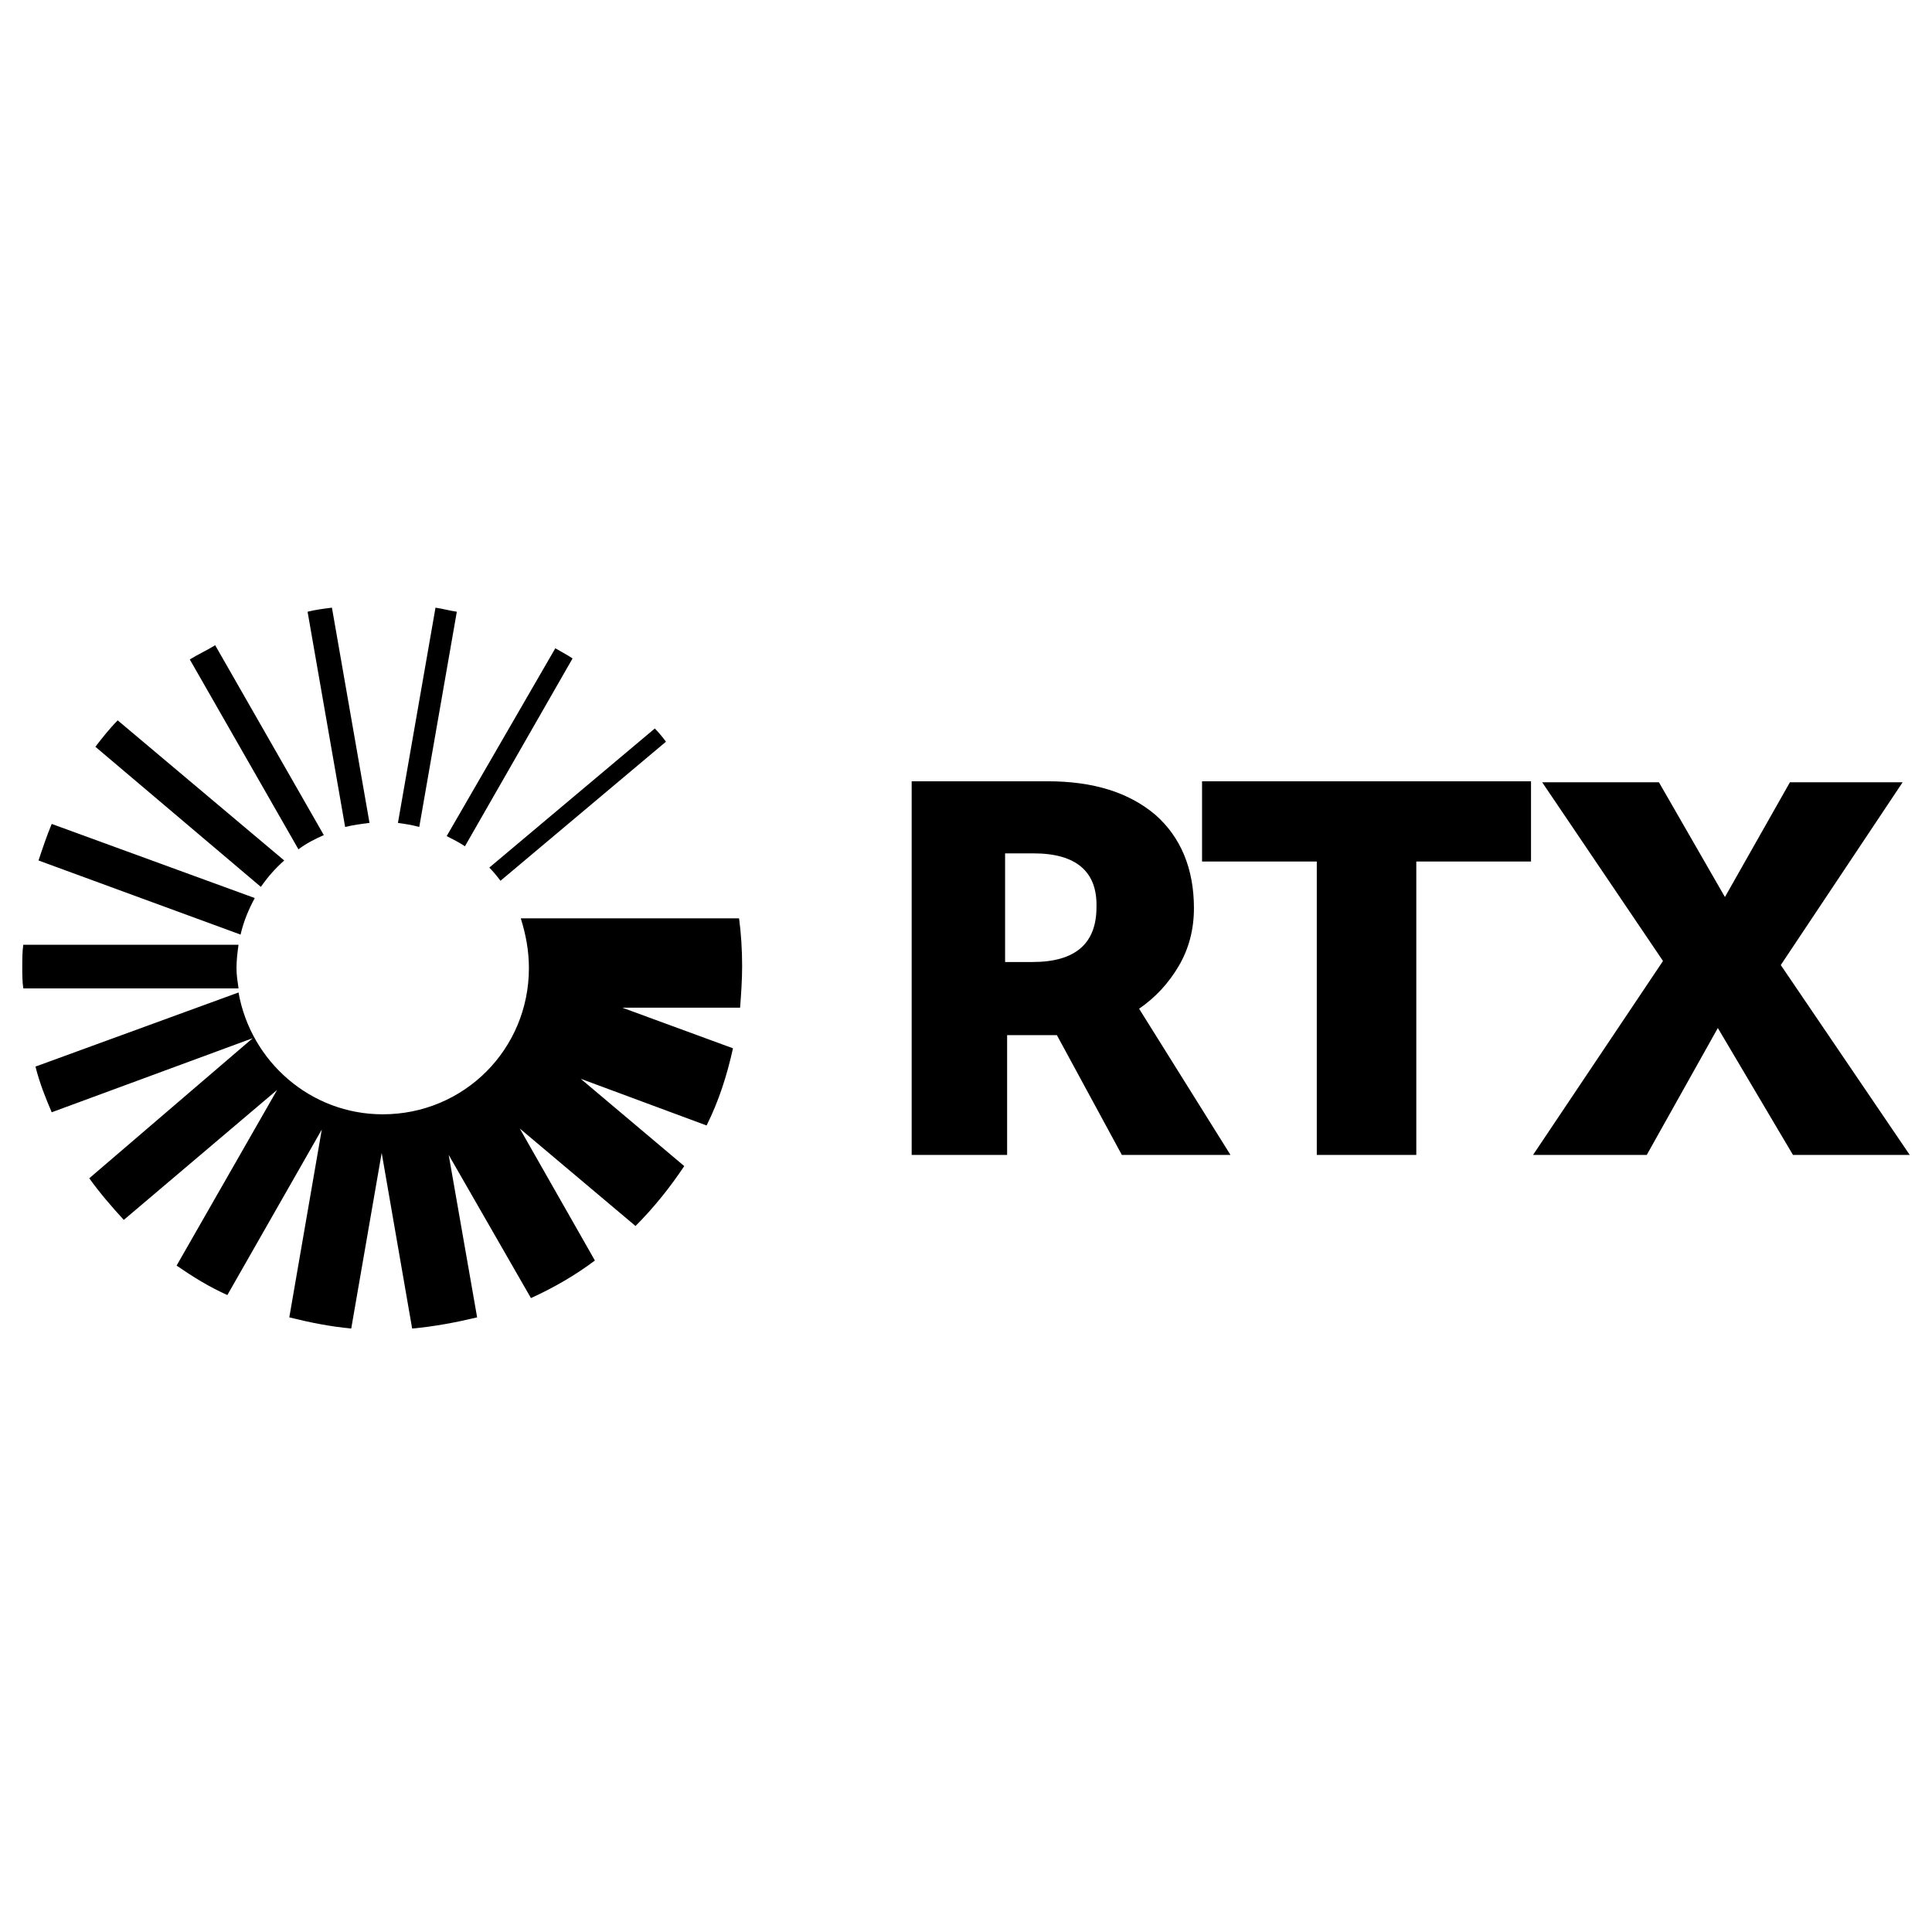
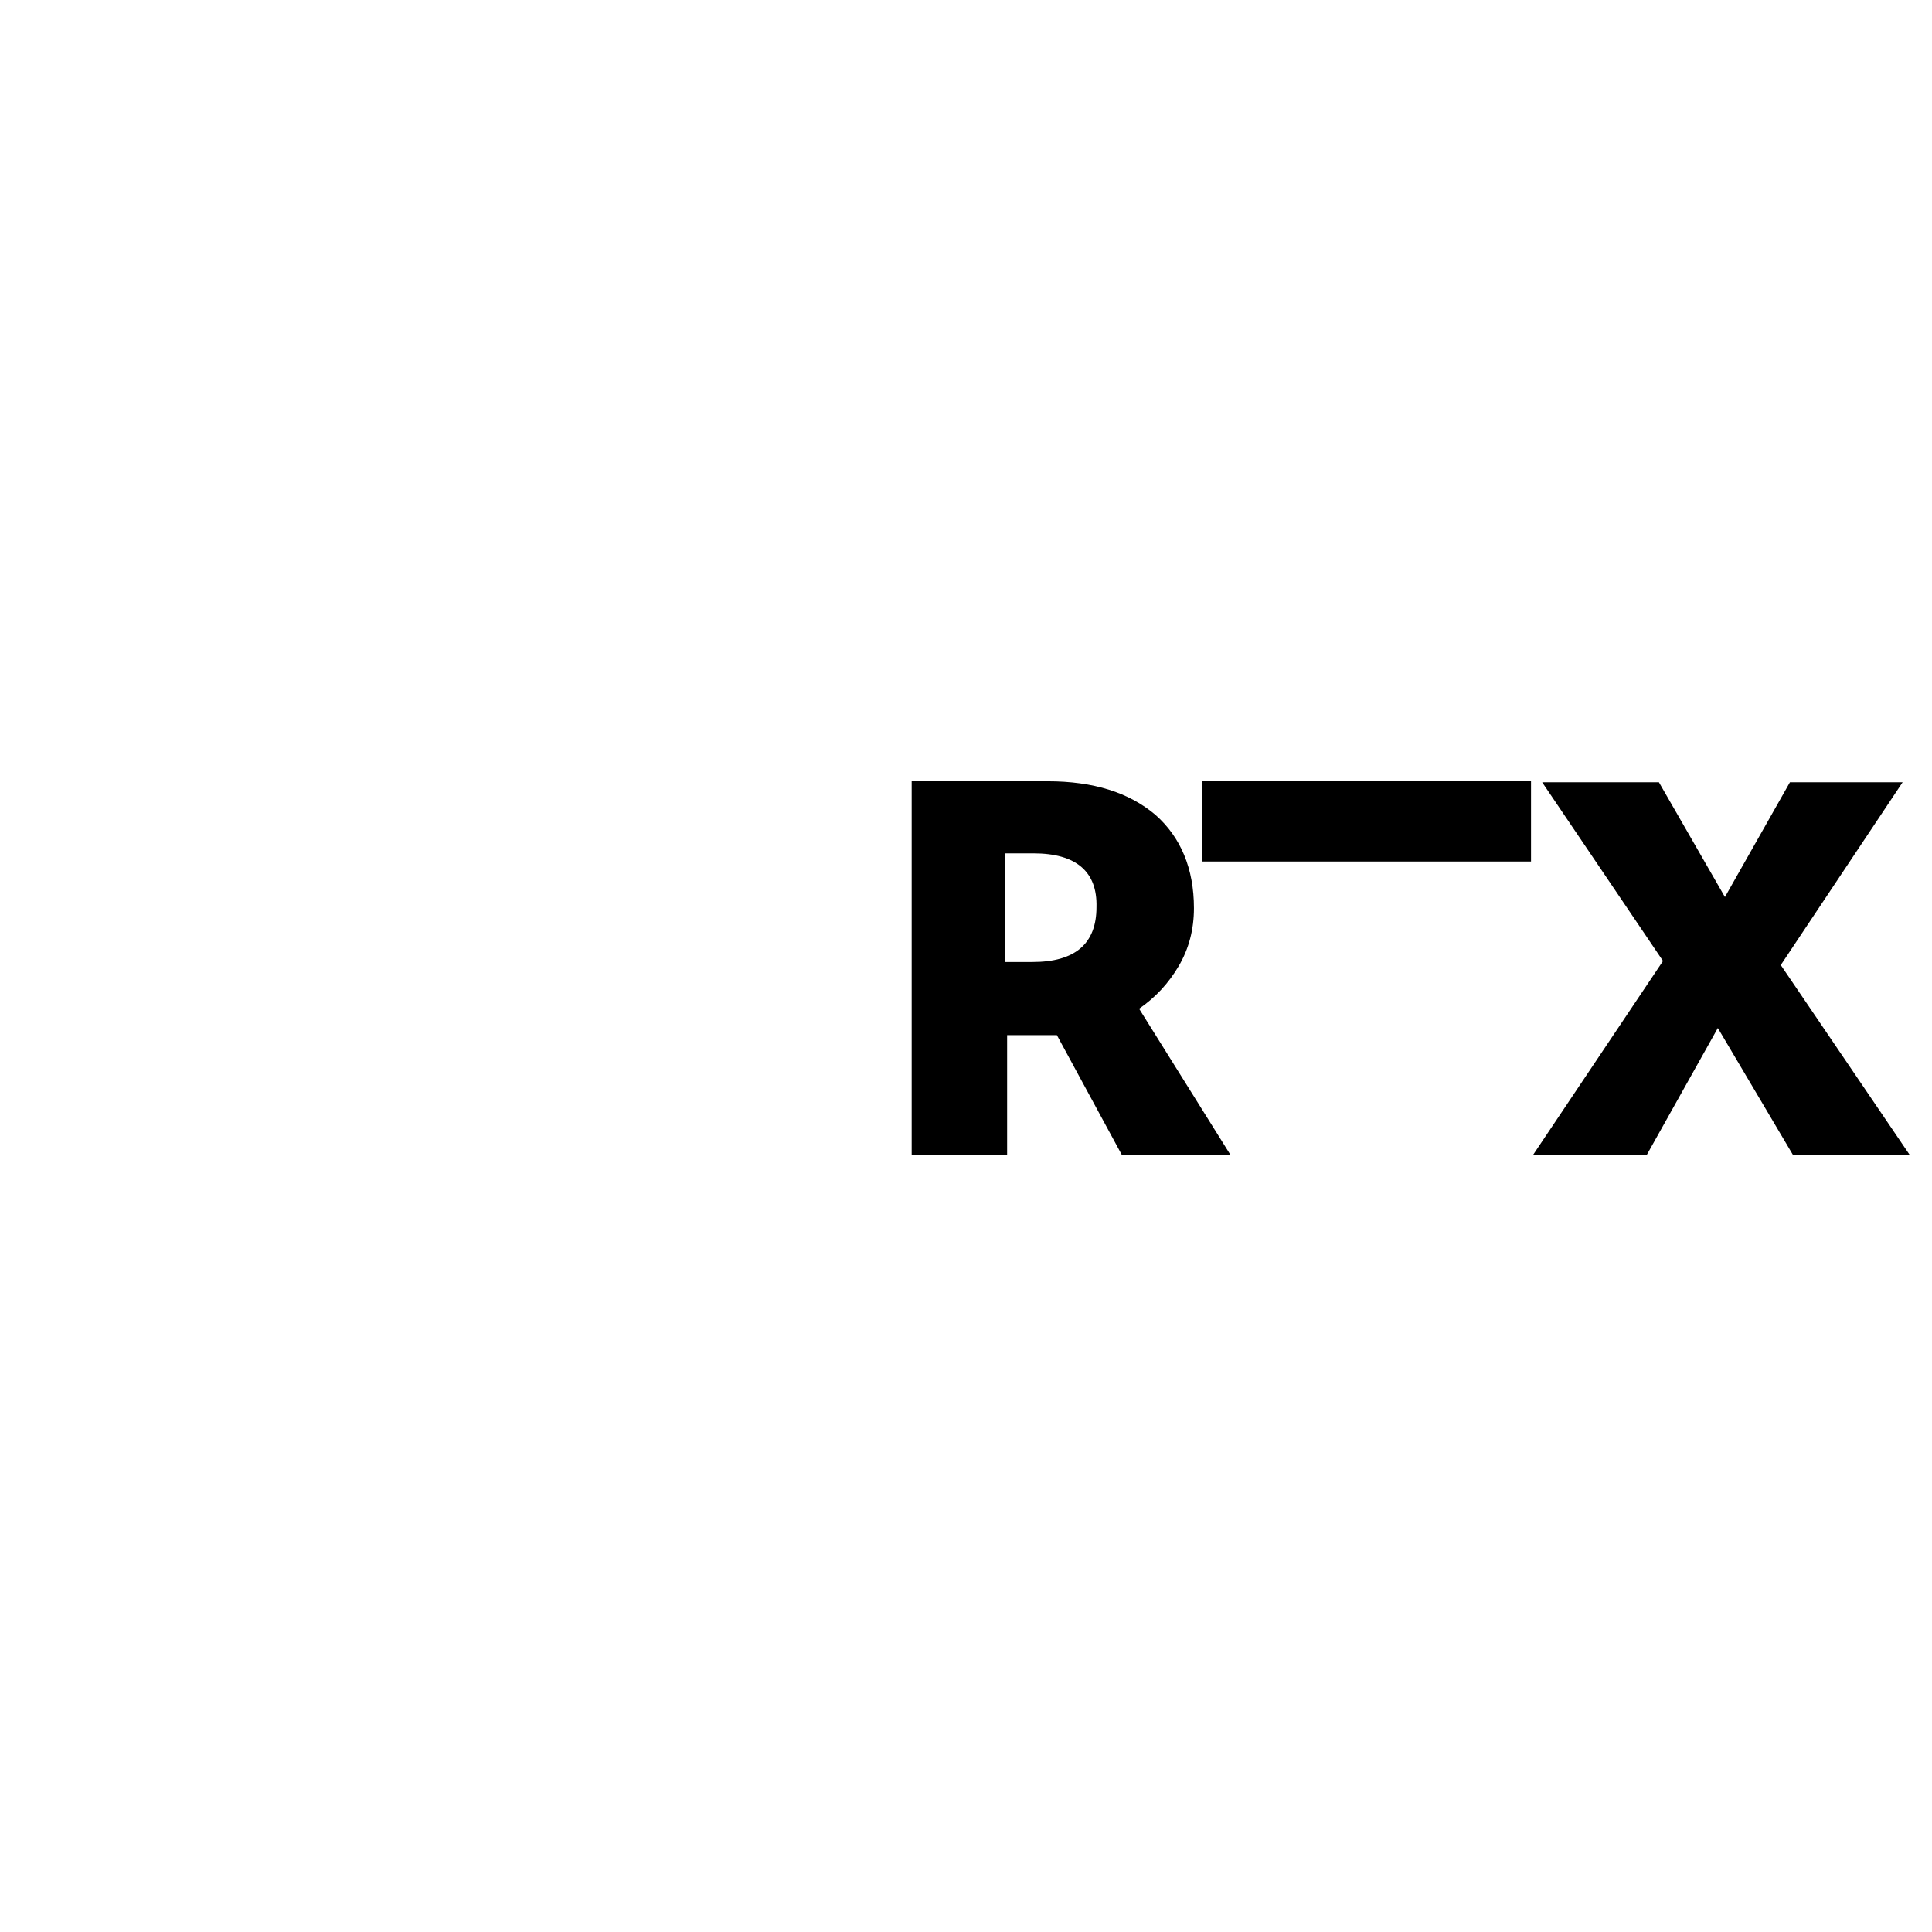
<svg xmlns="http://www.w3.org/2000/svg" width="300" height="300" viewBox="0 0 300 300" fill="none">
-   <path d="M47.76 94.989C49.021 94.674 50.282 94.516 51.543 94.358L57.377 127.782C56.115 127.939 54.854 128.097 53.593 128.412L47.76 94.989ZM46.341 131.881C47.602 130.935 48.863 130.304 50.282 129.673L33.413 100.192C32.151 100.98 30.733 101.611 29.471 102.399L46.341 131.881ZM36.724 150.326C36.724 149.065 36.881 147.804 37.039 146.7H3.616C3.458 147.804 3.458 148.908 3.458 150.169C3.458 151.272 3.458 152.376 3.616 153.48H37.039C36.881 152.376 36.724 151.43 36.724 150.326ZM82.129 150.326C82.129 162.939 72.039 173.029 59.426 173.029C48.233 173.029 38.931 164.831 37.039 154.11L5.508 165.619C6.138 168.142 7.084 170.507 8.03 172.714L39.246 161.205L13.863 182.961C15.44 185.169 17.332 187.376 19.224 189.425L43.03 169.245L27.422 196.52C29.944 198.254 32.467 199.831 35.305 201.092L49.967 175.394L44.922 204.56C48.075 205.349 51.228 205.979 54.539 206.295L59.268 179.02L63.998 206.295C67.467 205.979 70.777 205.349 74.088 204.56L69.674 179.335L82.444 201.565C85.912 199.988 89.223 198.096 92.376 195.732L80.71 175.236L98.683 190.371C101.52 187.533 104.043 184.38 106.25 181.07L90.169 167.511L109.719 174.763C111.61 170.979 112.872 167.038 113.818 162.781L96.633 156.475H114.921C115.079 154.426 115.237 152.218 115.237 150.011C115.237 147.489 115.079 144.966 114.764 142.601H80.867C81.656 145.124 82.129 147.646 82.129 150.326ZM37.354 145.124C37.827 143.074 38.615 141.182 39.561 139.448L8.03 127.939C7.242 129.831 6.611 131.723 5.981 133.615L37.354 145.124ZM101.678 113.12L75.98 134.718C76.611 135.349 77.241 136.137 77.714 136.768L103.412 115.169C102.939 114.538 102.309 113.75 101.678 113.12ZM88.908 102.241C87.962 101.611 87.016 101.138 86.228 100.665L69.359 129.831C70.304 130.304 71.25 130.777 72.196 131.408L88.908 102.241ZM44.133 133.615L18.278 111.858C17.017 113.12 15.913 114.538 14.809 115.957L40.507 137.714C41.611 136.137 42.715 134.876 44.133 133.615ZM61.791 127.782C62.895 127.939 63.998 128.097 65.102 128.412L70.935 94.989C69.831 94.831 68.728 94.516 67.624 94.358L61.791 127.782Z" fill="black" />
-   <path d="M141.564 121.317V179.336H156.385V160.732H164.111L174.201 179.336H191.069L176.88 156.633C179.403 154.899 181.453 152.69 183.029 150.01C184.606 147.329 185.394 144.335 185.394 141.024C185.394 134.876 183.343 129.99 179.402 126.521C175.303 123.053 169.786 121.317 162.691 121.317H141.564ZM186.654 121.317V133.773H204.47V179.336H219.922V133.773H237.735V121.317H186.654ZM239.469 121.474L258.23 149.221L238.052 179.336H255.708L266.744 159.629L278.412 179.336H296.542L276.518 149.853L295.437 121.474H277.937L267.847 139.291L257.599 121.474H239.469ZM156.071 132.51H160.483C167.105 132.51 170.417 135.349 170.26 140.867C170.26 146.543 166.948 149.381 160.326 149.381H156.071V132.51Z" fill="black" />
+   <path d="M141.564 121.317V179.336H156.385V160.732H164.111L174.201 179.336H191.069L176.88 156.633C179.403 154.899 181.453 152.69 183.029 150.01C184.606 147.329 185.394 144.335 185.394 141.024C185.394 134.876 183.343 129.99 179.402 126.521C175.303 123.053 169.786 121.317 162.691 121.317H141.564ZM186.654 121.317V133.773H204.47H219.922V133.773H237.735V121.317H186.654ZM239.469 121.474L258.23 149.221L238.052 179.336H255.708L266.744 159.629L278.412 179.336H296.542L276.518 149.853L295.437 121.474H277.937L267.847 139.291L257.599 121.474H239.469ZM156.071 132.51H160.483C167.105 132.51 170.417 135.349 170.26 140.867C170.26 146.543 166.948 149.381 160.326 149.381H156.071V132.51Z" fill="black" />
</svg>